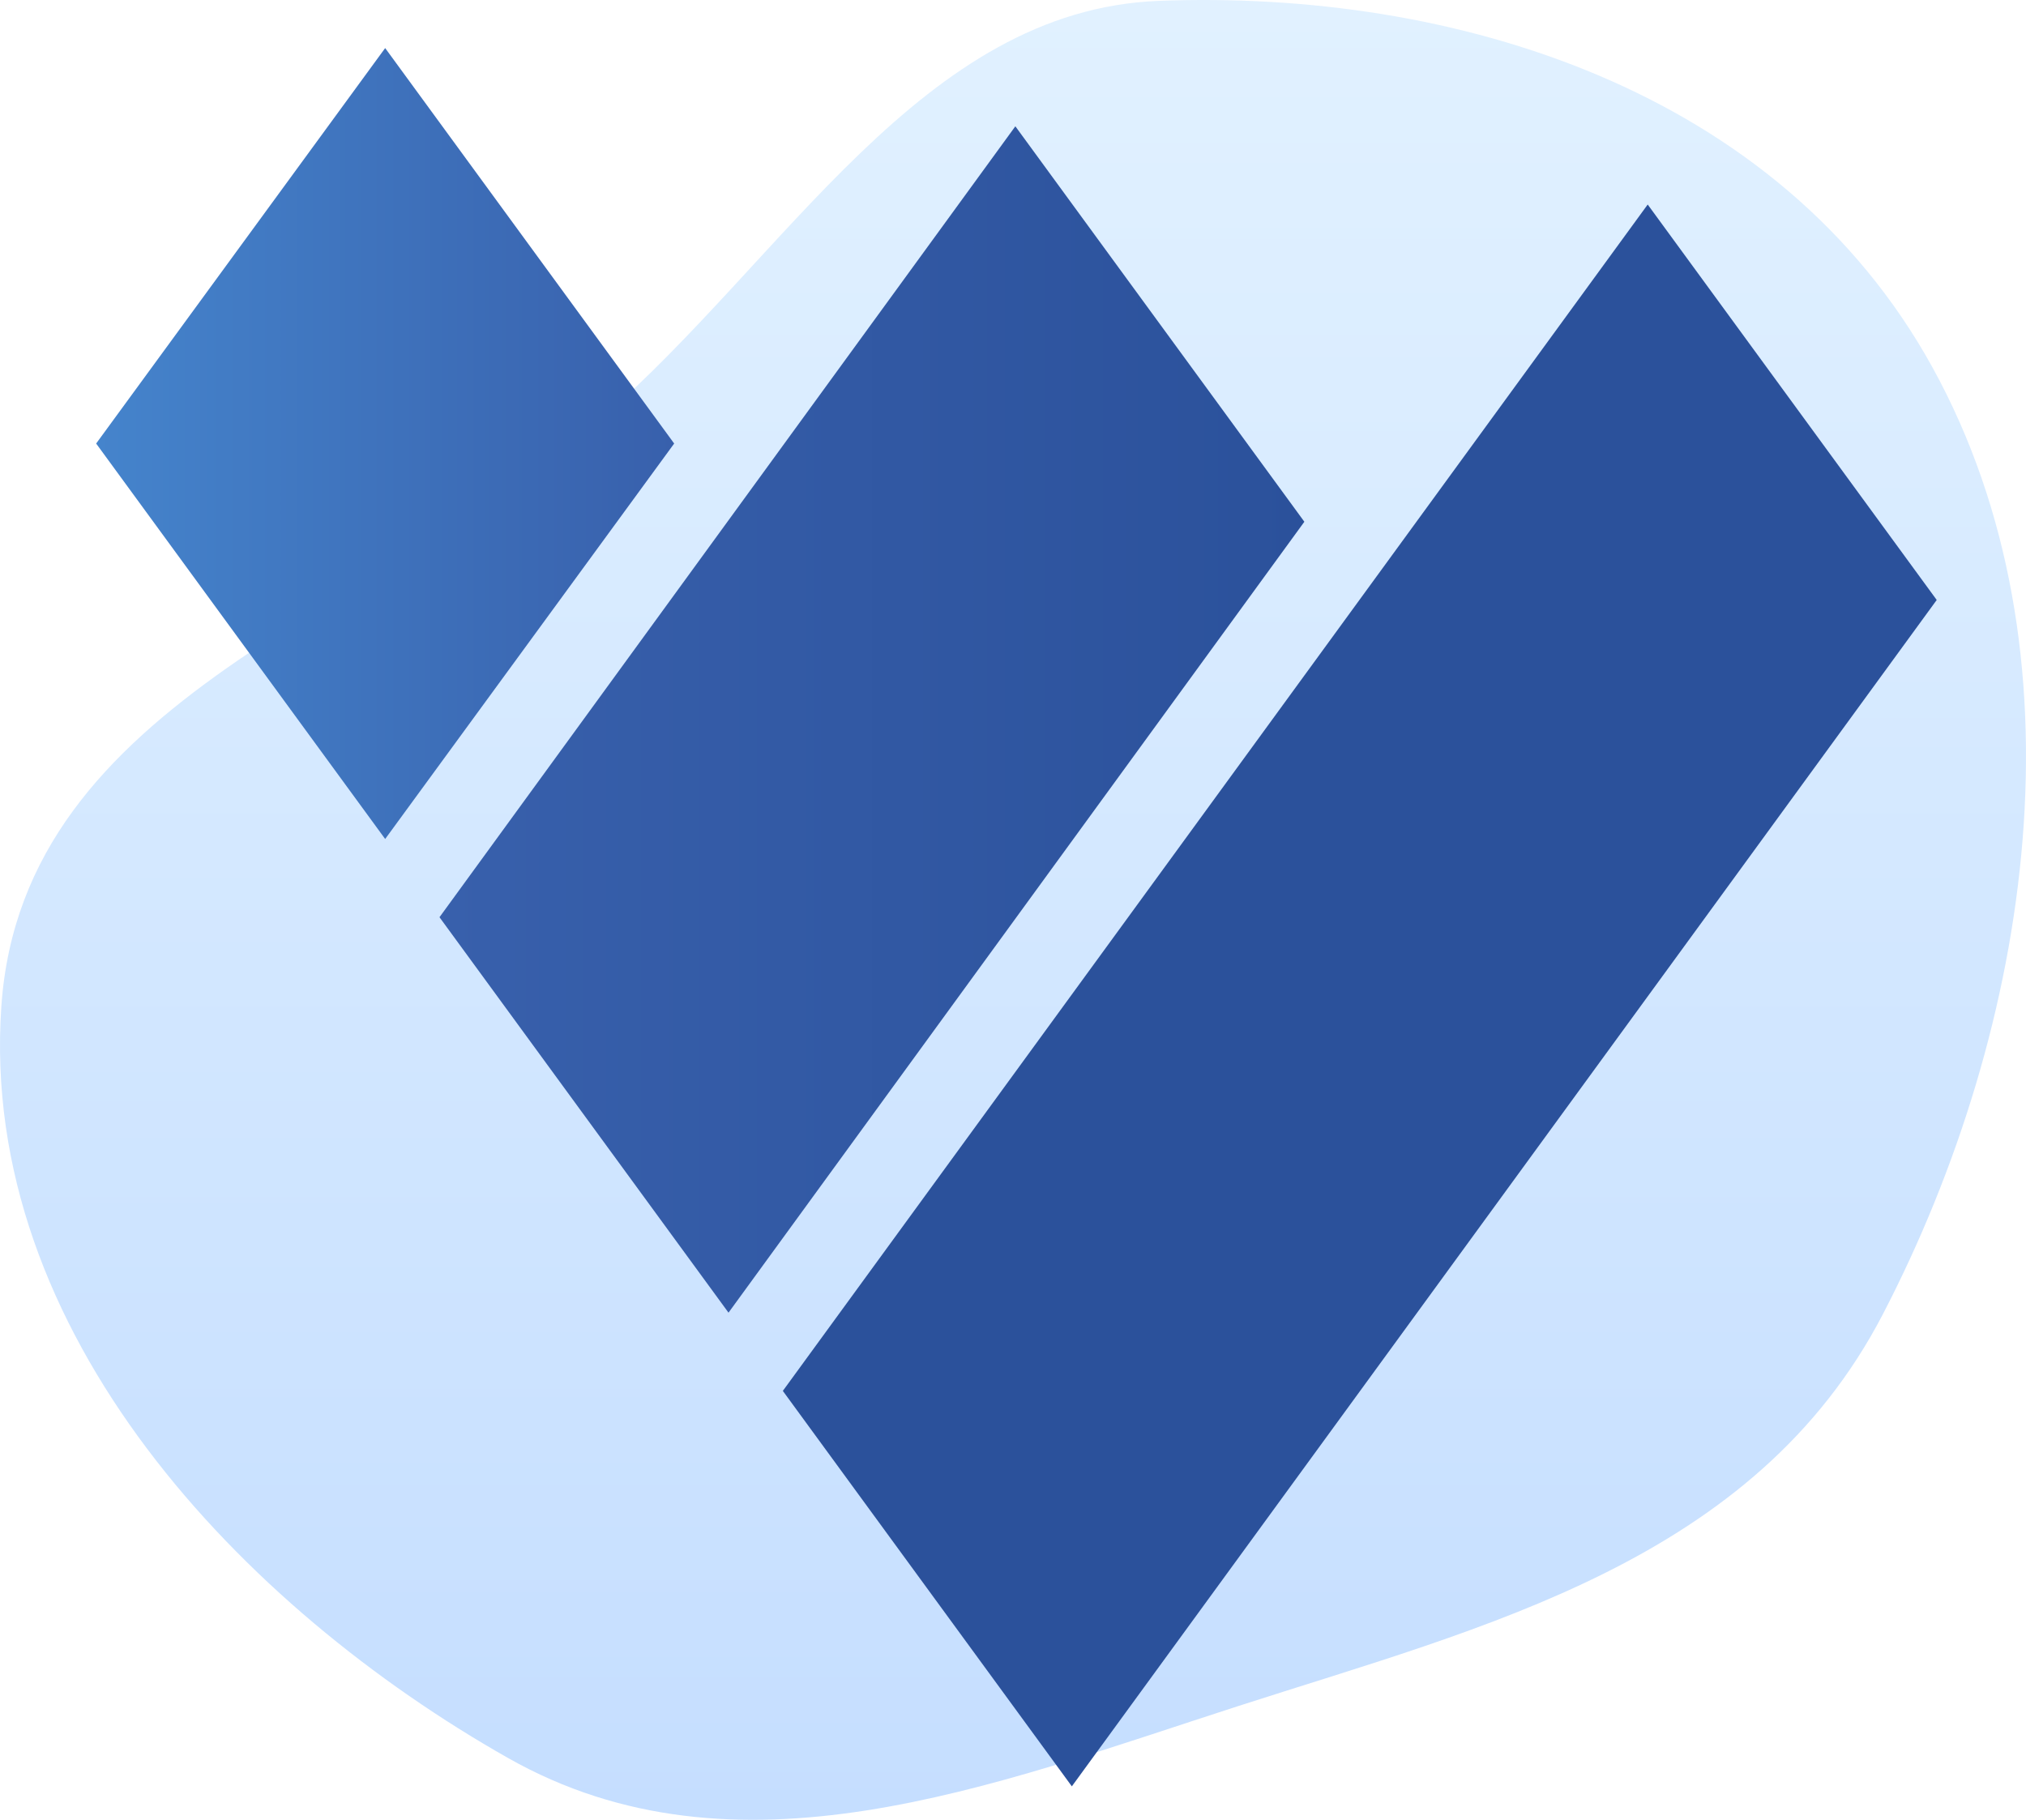
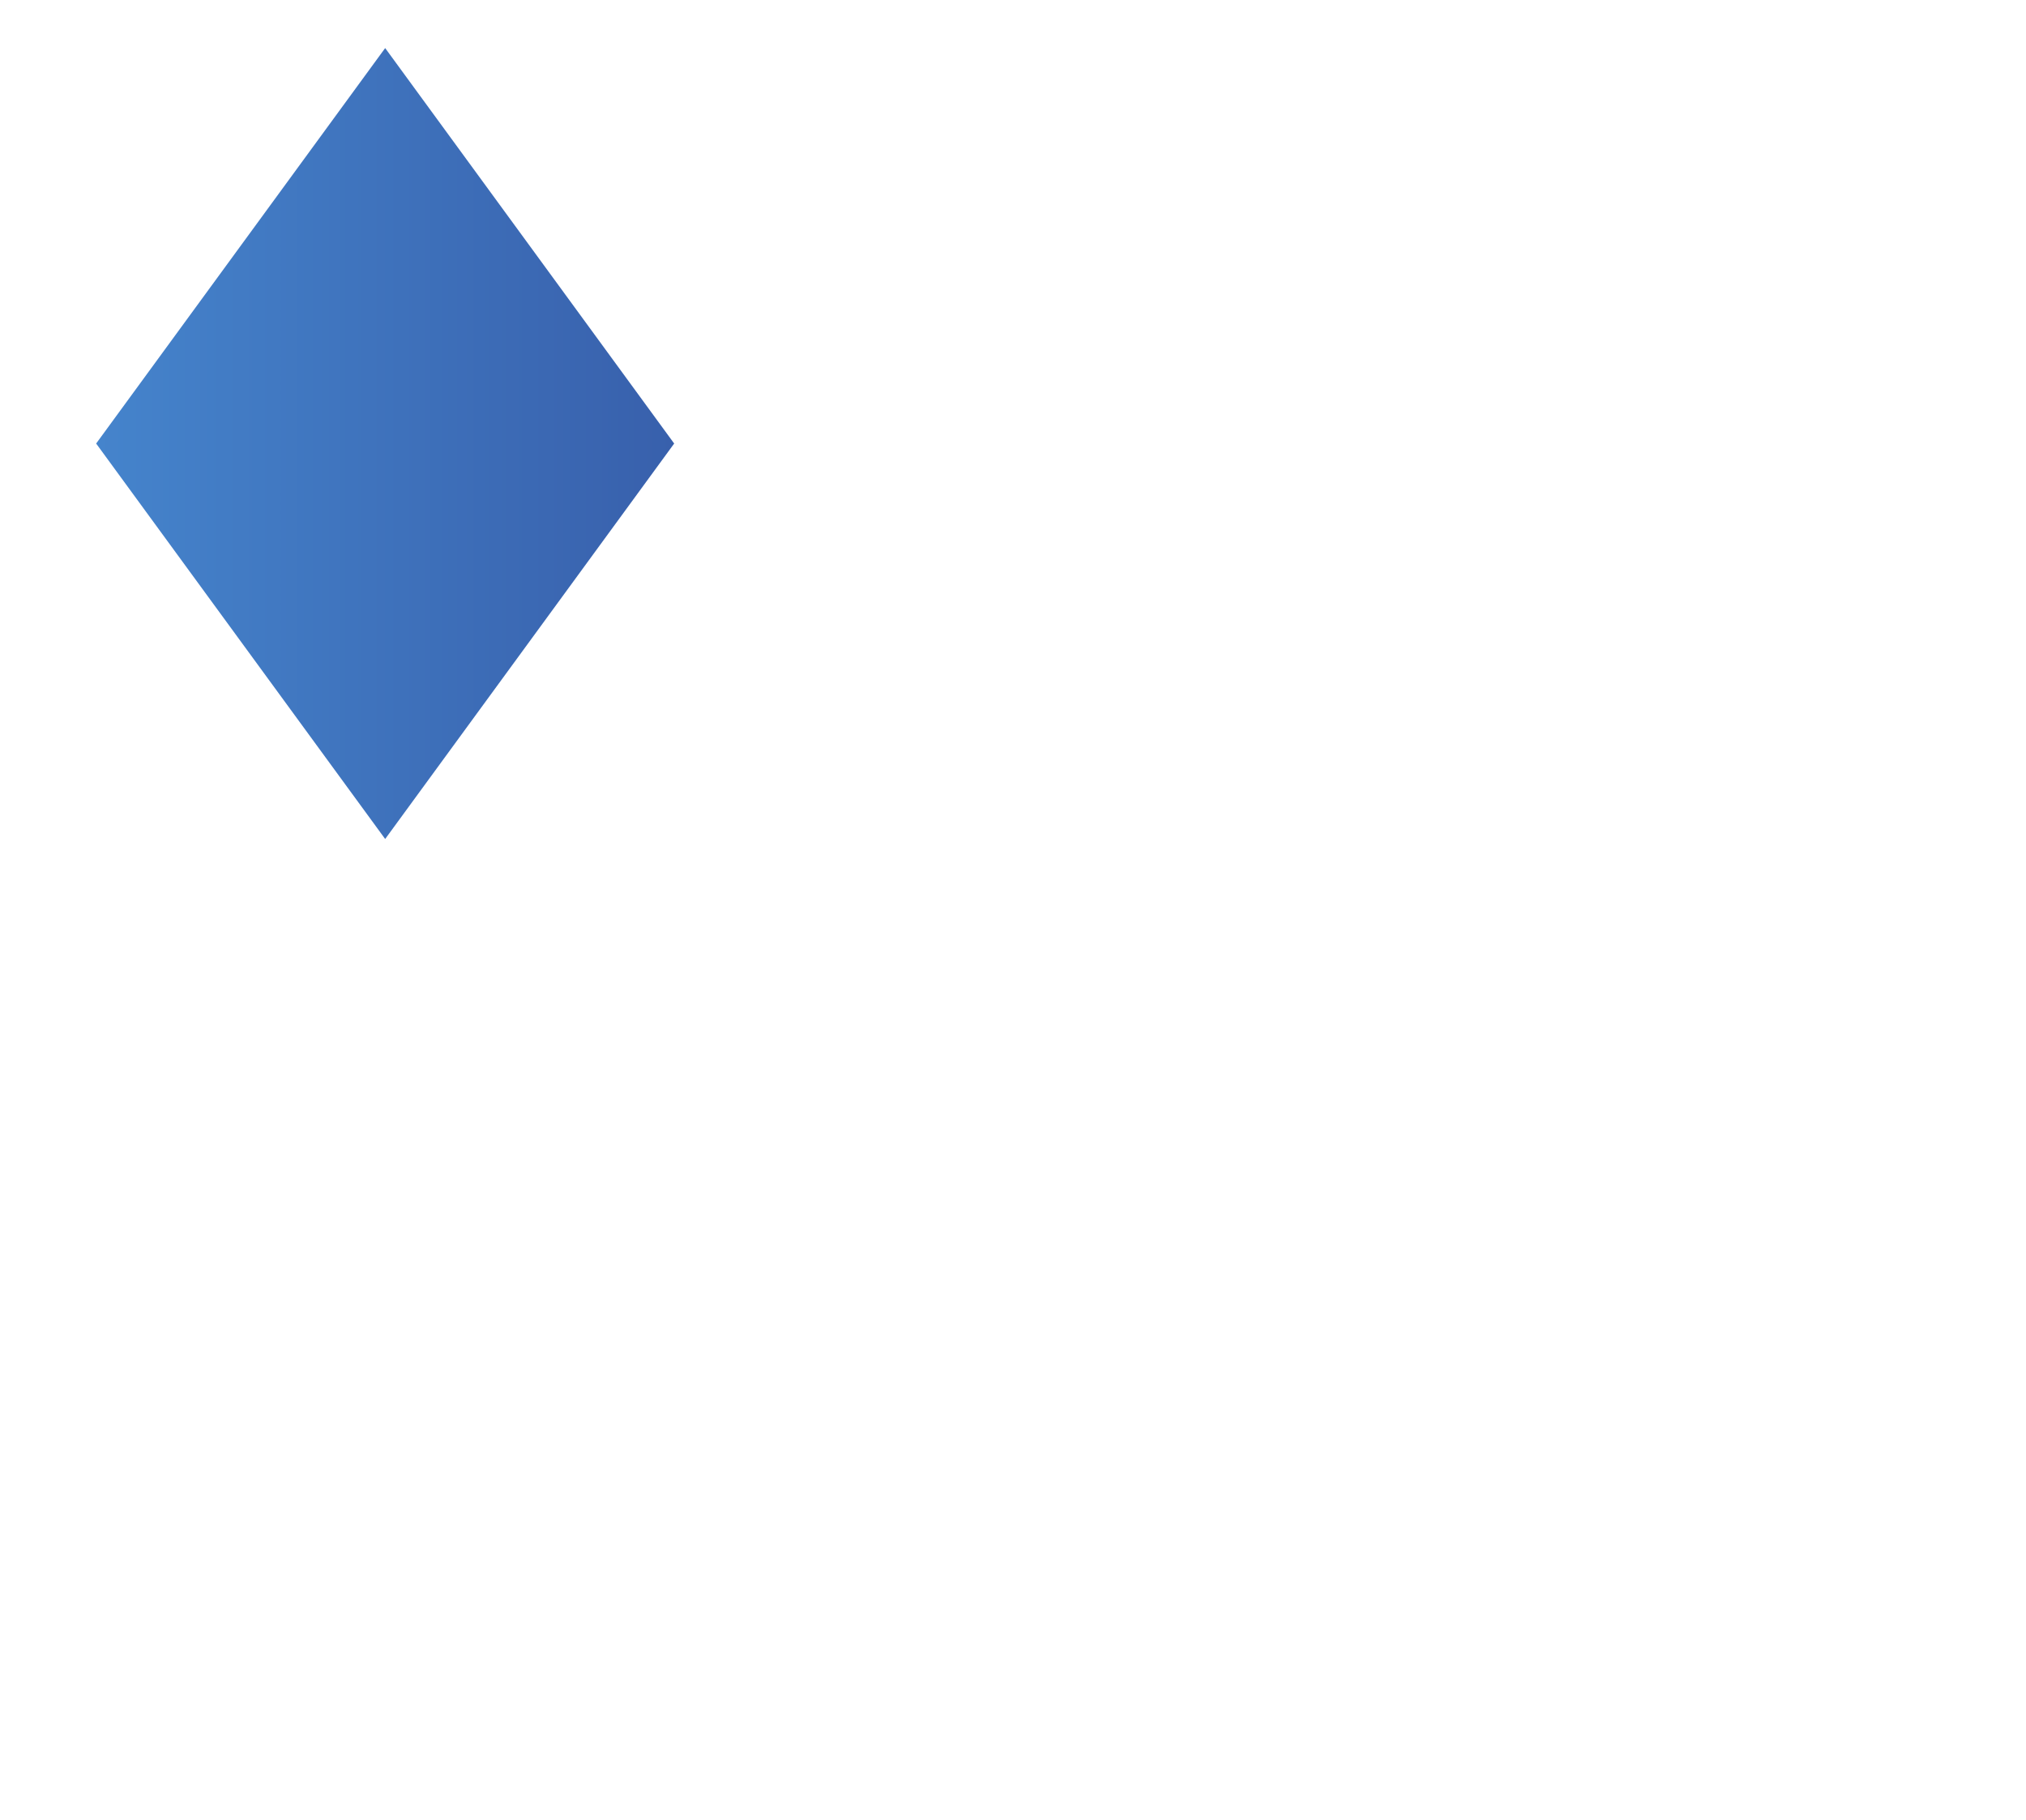
<svg xmlns="http://www.w3.org/2000/svg" width="295" height="265" viewBox="0 0 295 265" fill="none">
-   <path fill-rule="evenodd" clip-rule="evenodd" d="M87.47 61.02C114.526 37.512 134.229 1.471 168.702 0.128C211.604 -1.542 259.006 12.927 281.365 53.47C304.228 94.926 295.949 149.388 274.166 191.362C255.463 227.4 216.302 236.811 180.161 248.48C144.374 260.035 107.231 274.839 73.974 256C35.416 234.158 -3.098 194.141 0.197 146.537C3.32 101.428 55.31 88.963 87.47 61.02Z" fill="url(#paint0_linear_4270_1720)" />
  <g filter="url(#filter0_d_4270_1720)">
    <path d="M14 60.587L56.083 3L98.165 60.587L56.083 118.174L14 60.587Z" fill="url(#paint1_linear_4270_1720)" />
  </g>
  <g filter="url(#filter1_d_4270_1720)">
-     <path d="M63.993 129.564L147.842 14.391L189.924 71.977L106.076 187.151L63.993 129.564Z" fill="url(#paint2_linear_4270_1720)" />
-   </g>
+     </g>
  <g filter="url(#filter2_d_4270_1720)">
-     <path d="M113.986 198.542L239.917 25.781L282 83.368L156.068 256.128L113.986 198.542Z" fill="#2B519B" />
-   </g>
+     </g>
  <defs>
    <filter id="filter0_d_4270_1720" x="10" y="3" width="92.165" height="123.174" filterUnits="userSpaceOnUse" color-interpolation-filters="sRGB">
      <feFlood flood-opacity="0" result="BackgroundImageFix" />
      <feColorMatrix in="SourceAlpha" type="matrix" values="0 0 0 0 0 0 0 0 0 0 0 0 0 0 0 0 0 0 127 0" result="hardAlpha" />
      <feOffset dy="4" />
      <feGaussianBlur stdDeviation="2" />
      <feComposite in2="hardAlpha" operator="out" />
      <feColorMatrix type="matrix" values="0 0 0 0 0 0 0 0 0 0 0 0 0 0 0 0 0 0 0.25 0" />
      <feBlend mode="normal" in2="BackgroundImageFix" result="effect1_dropShadow_4270_1720" />
      <feBlend mode="normal" in="SourceGraphic" in2="effect1_dropShadow_4270_1720" result="shape" />
    </filter>
    <filter id="filter1_d_4270_1720" x="59.993" y="14.391" width="133.932" height="180.761" filterUnits="userSpaceOnUse" color-interpolation-filters="sRGB">
      <feFlood flood-opacity="0" result="BackgroundImageFix" />
      <feColorMatrix in="SourceAlpha" type="matrix" values="0 0 0 0 0 0 0 0 0 0 0 0 0 0 0 0 0 0 127 0" result="hardAlpha" />
      <feOffset dy="4" />
      <feGaussianBlur stdDeviation="2" />
      <feComposite in2="hardAlpha" operator="out" />
      <feColorMatrix type="matrix" values="0 0 0 0 0 0 0 0 0 0 0 0 0 0 0 0 0 0 0.25 0" />
      <feBlend mode="normal" in2="BackgroundImageFix" result="effect1_dropShadow_4270_1720" />
      <feBlend mode="normal" in="SourceGraphic" in2="effect1_dropShadow_4270_1720" result="shape" />
    </filter>
    <filter id="filter2_d_4270_1720" x="109.986" y="25.781" width="176.014" height="238.347" filterUnits="userSpaceOnUse" color-interpolation-filters="sRGB">
      <feFlood flood-opacity="0" result="BackgroundImageFix" />
      <feColorMatrix in="SourceAlpha" type="matrix" values="0 0 0 0 0 0 0 0 0 0 0 0 0 0 0 0 0 0 127 0" result="hardAlpha" />
      <feOffset dy="4" />
      <feGaussianBlur stdDeviation="2" />
      <feComposite in2="hardAlpha" operator="out" />
      <feColorMatrix type="matrix" values="0 0 0 0 0 0 0 0 0 0 0 0 0 0 0 0 0 0 0.25 0" />
      <feBlend mode="normal" in2="BackgroundImageFix" result="effect1_dropShadow_4270_1720" />
      <feBlend mode="normal" in="SourceGraphic" in2="effect1_dropShadow_4270_1720" result="shape" />
    </filter>
    <linearGradient id="paint0_linear_4270_1720" x1="147.5" y1="0" x2="147.5" y2="265" gradientUnits="userSpaceOnUse">
      <stop stop-color="#E1F1FF" />
      <stop offset="1" stop-color="#C5DEFF" />
    </linearGradient>
    <linearGradient id="paint1_linear_4270_1720" x1="14" y1="60.587" x2="98.165" y2="60.587" gradientUnits="userSpaceOnUse">
      <stop stop-color="#4584CC" />
      <stop offset="1" stop-color="#3860AC" />
    </linearGradient>
    <linearGradient id="paint2_linear_4270_1720" x1="63.993" y1="100.771" x2="189.924" y2="100.771" gradientUnits="userSpaceOnUse">
      <stop stop-color="#3860AC" />
      <stop offset="1" stop-color="#2B519B" />
    </linearGradient>
  </defs>
</svg>